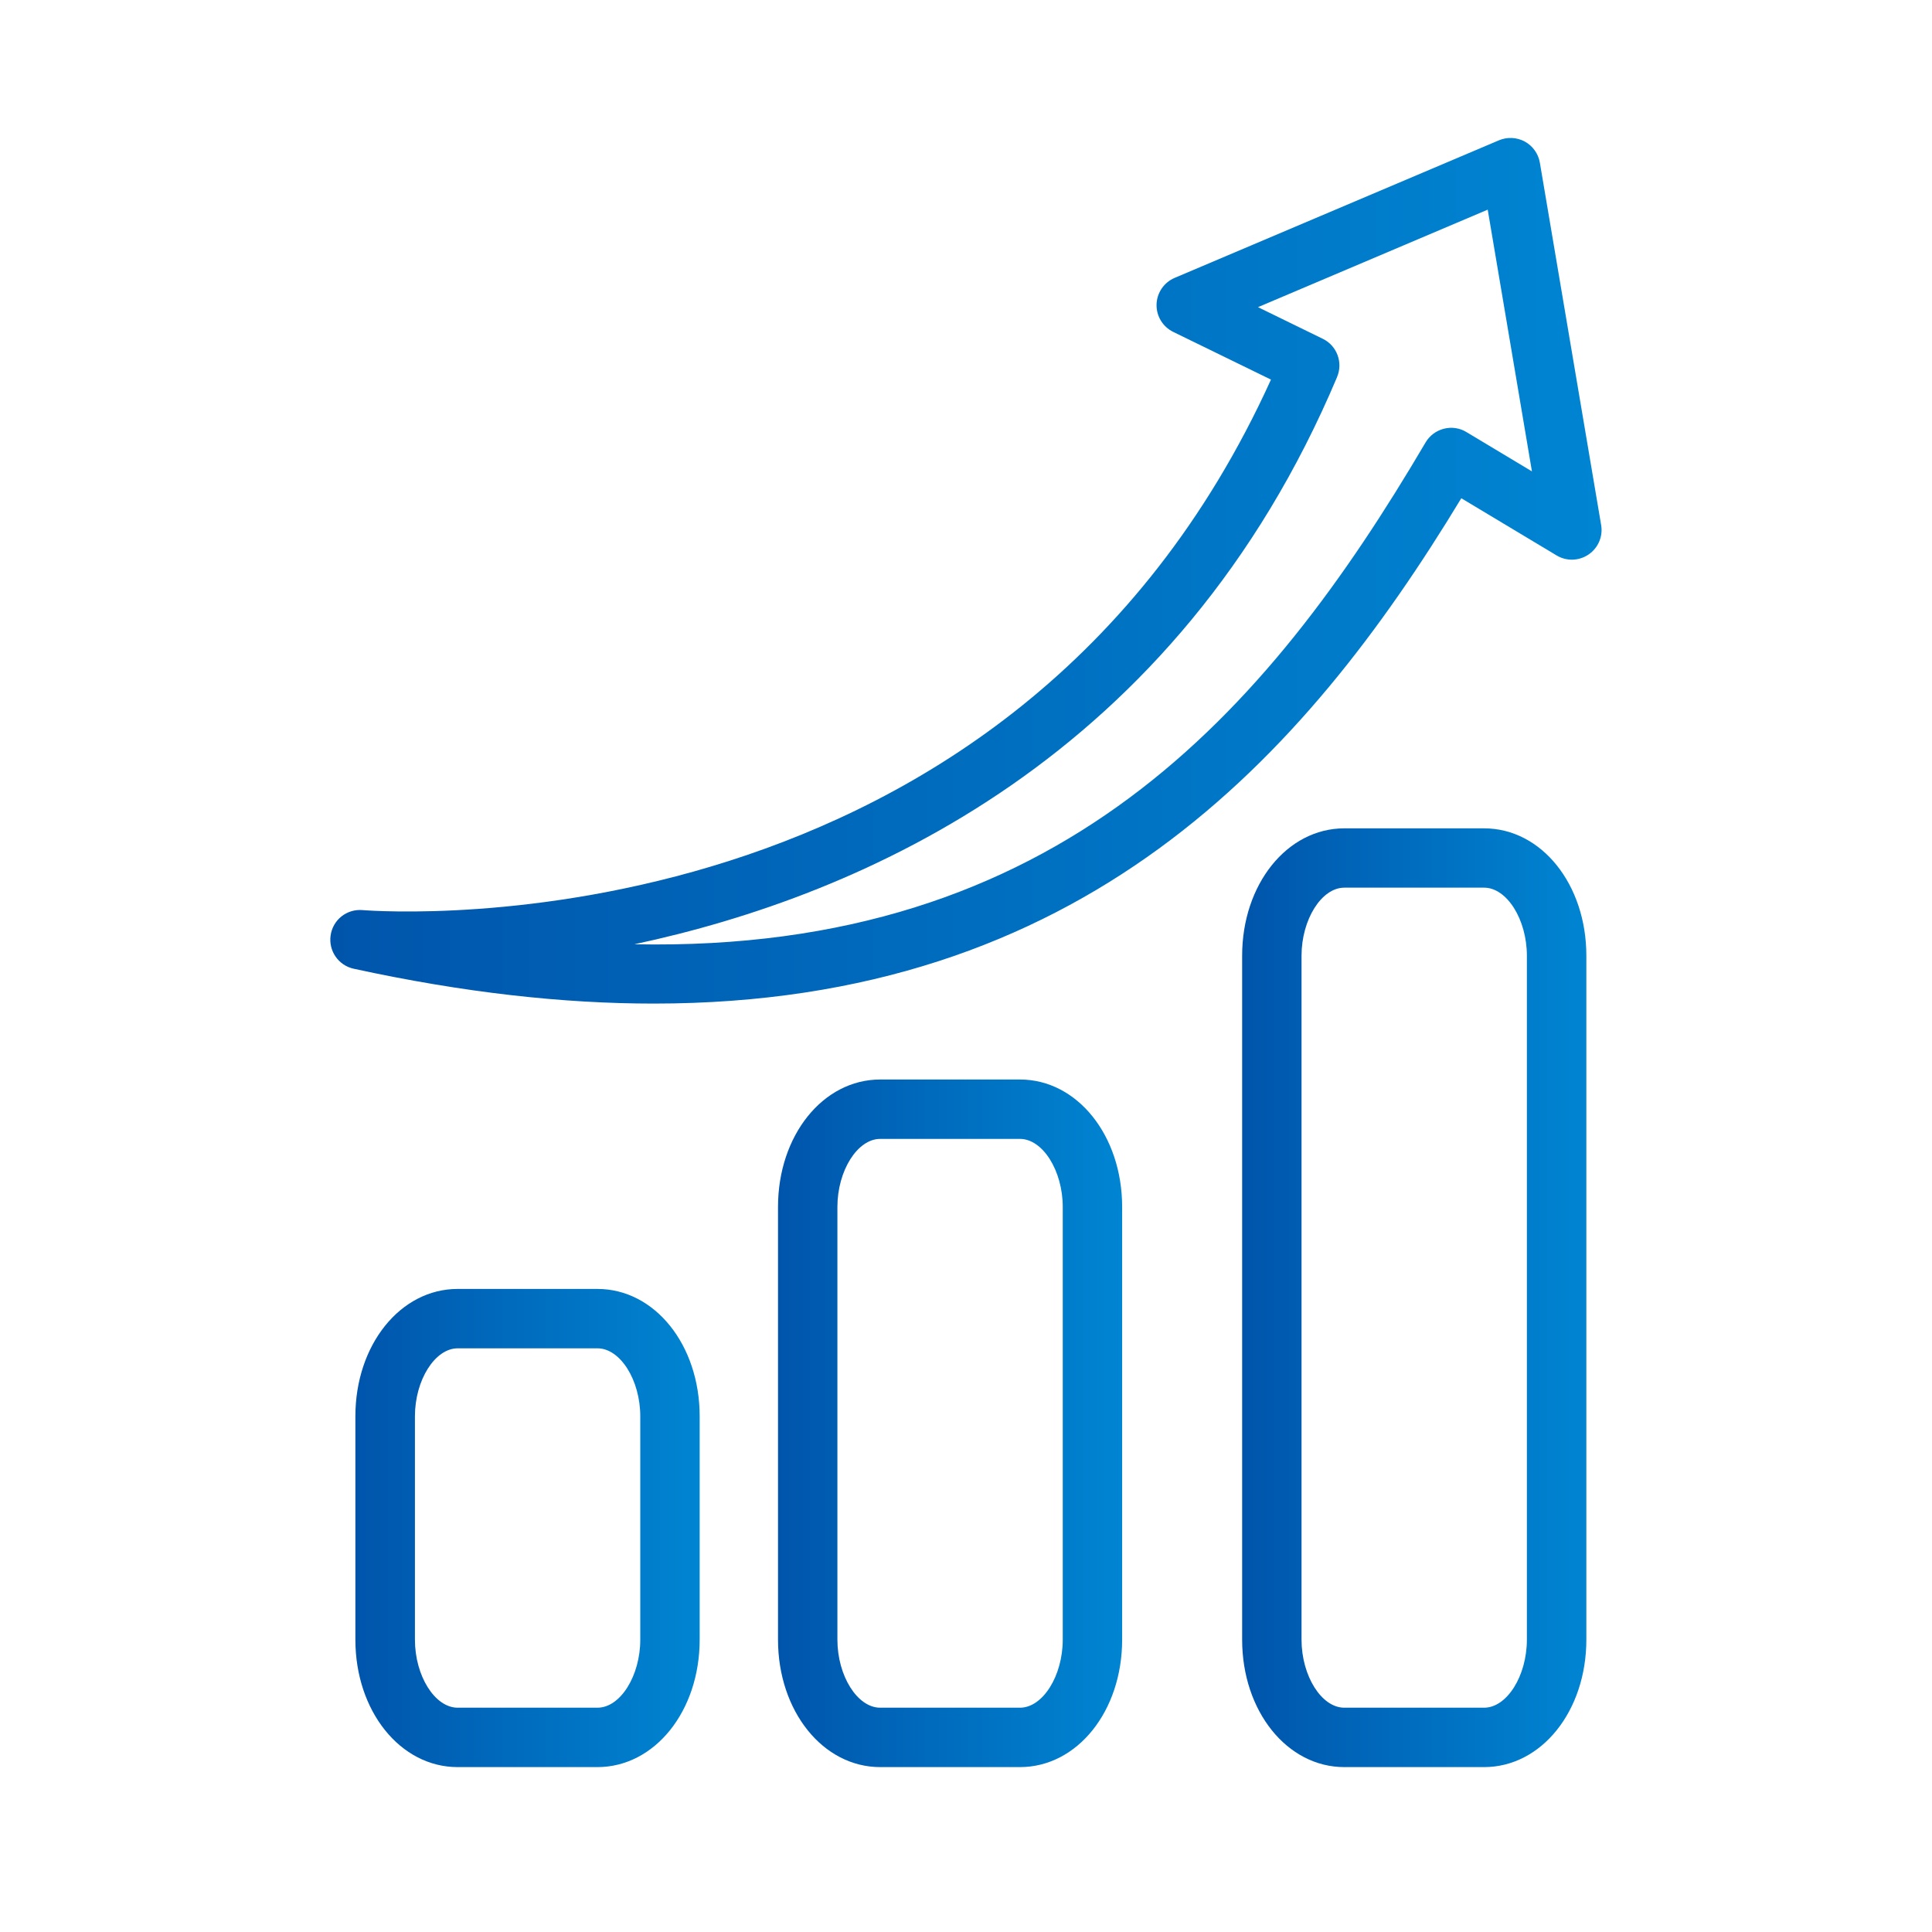
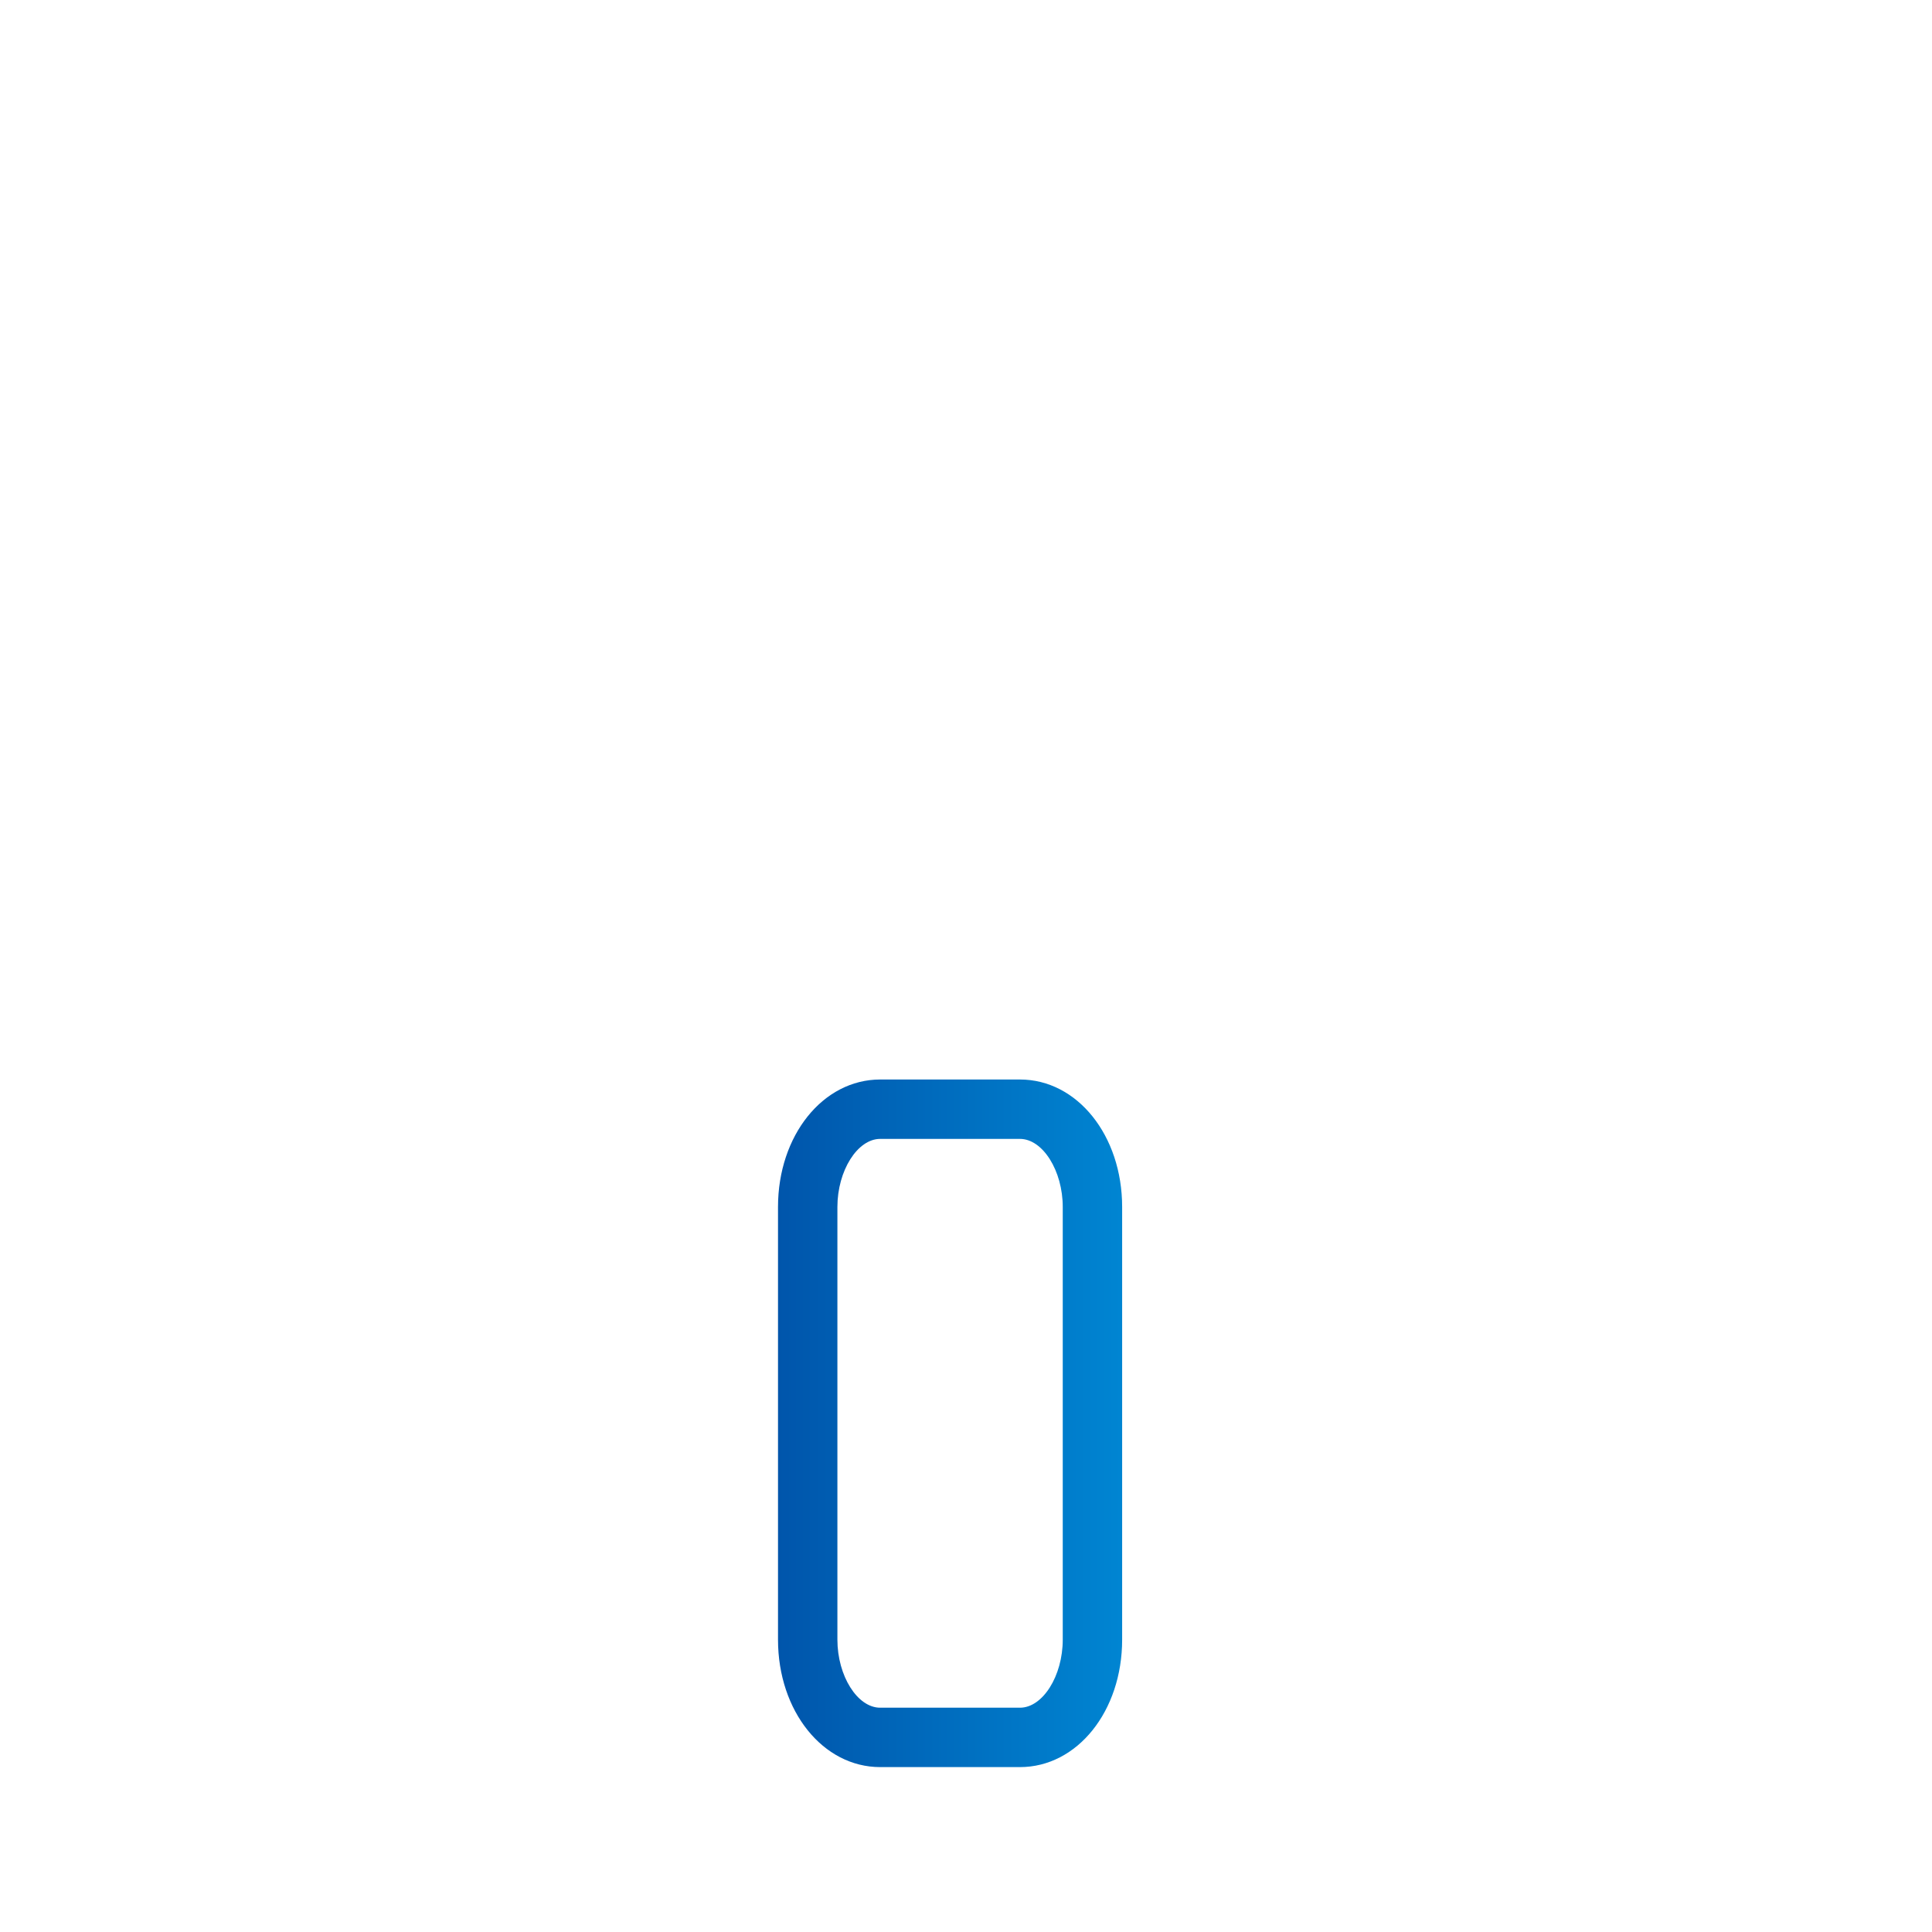
<svg xmlns="http://www.w3.org/2000/svg" xmlns:xlink="http://www.w3.org/1999/xlink" id="Layer_1" viewBox="0 0 256 256">
  <defs>
    <style>      .st0 {        fill: url(#linear-gradient2);      }      .st1 {        fill: url(#linear-gradient1);      }      .st2 {        fill: url(#linear-gradient3);      }      .st3 {        fill: url(#linear-gradient);      }    </style>
    <linearGradient id="linear-gradient" x1="43.77" y1="75.63" x2="212.23" y2="75.63" gradientUnits="userSpaceOnUse">
      <stop offset="0" stop-color="#0055ab" />
      <stop offset="1" stop-color="#0085d2" />
    </linearGradient>
    <linearGradient id="linear-gradient1" x1="47.1" y1="202.47" x2="92.71" y2="202.47" xlink:href="#linear-gradient" />
    <linearGradient id="linear-gradient2" x1="103.08" y1="188.59" x2="148.69" y2="188.59" xlink:href="#linear-gradient" />
    <linearGradient id="linear-gradient3" x1="164.59" y1="171.95" x2="210.2" y2="171.95" xlink:href="#linear-gradient" />
  </defs>
-   <path class="st3" d="M48.01,120.59c-2.09-.16-3.9,1.3-4.2,3.35-.3,2.05,1.03,3.98,3.05,4.42,14.6,3.18,27.78,4.62,39.76,4.62,56.75,0,86.13-32.47,107.01-66.96l12.63,7.58c1.32.79,2.97.74,4.24-.13,1.27-.87,1.92-2.39,1.66-3.9l-8.12-48.01c-.2-1.19-.94-2.22-1.99-2.8-1.06-.57-2.32-.64-3.43-.17l-42.97,18.23c-1.42.6-2.36,1.98-2.4,3.52-.04,1.54.82,2.96,2.21,3.64l12.95,6.32c-34.55,76.1-116.87,70.57-120.41,70.29ZM177.17,49.95c.81-1.92-.02-4.15-1.9-5.06l-8.58-4.19,30.44-12.92,5.86,34.68-8.68-5.21c-.9-.55-1.98-.7-2.99-.44-1.02.26-1.89.91-2.42,1.81-21.06,35.8-48.64,67.63-104.85,66.5,30.35-6.46,71.83-24.68,93.13-75.18Z" />
-   <path class="st1" d="M60.64,170.79c-7.59,0-13.55,7.41-13.55,16.88v29.59c0,9.47,5.95,16.89,13.55,16.89h18.52c7.59,0,13.55-7.41,13.55-16.89v-29.59c0-9.47-5.95-16.88-13.55-16.88h-18.52ZM84.84,187.67v29.59c0,4.81-2.65,9.02-5.67,9.02h-18.52c-3.03,0-5.67-4.21-5.67-9.02v-29.59c0-4.8,2.65-9.01,5.67-9.01h18.52c3.02,0,5.67,4.21,5.67,9.01Z" />
  <path class="st0" d="M116.63,143.04c-7.59,0-13.54,7.42-13.54,16.89v57.33c0,9.47,5.95,16.89,13.54,16.89h18.52c7.59,0,13.54-7.41,13.54-16.89v-57.33c0-9.47-5.95-16.89-13.54-16.89h-18.52ZM140.82,159.93v57.33c0,4.81-2.65,9.02-5.67,9.02h-18.52c-3.02,0-5.67-4.21-5.67-9.02v-57.33c0-4.8,2.65-9.02,5.67-9.02h18.52c3.02,0,5.67,4.22,5.67,9.02Z" />
-   <path class="st2" d="M196.65,109.76h-18.52c-7.59,0-13.54,7.42-13.54,16.88v90.62c0,9.47,5.95,16.89,13.54,16.89h18.52c7.59,0,13.55-7.41,13.55-16.89v-90.62c0-9.46-5.95-16.88-13.55-16.88ZM202.32,217.26c0,4.81-2.65,9.02-5.67,9.02h-18.52c-3.02,0-5.67-4.21-5.67-9.02v-90.62c0-4.8,2.65-9.02,5.67-9.02h18.52c3.02,0,5.67,4.22,5.67,9.02v90.62Z" />
</svg>